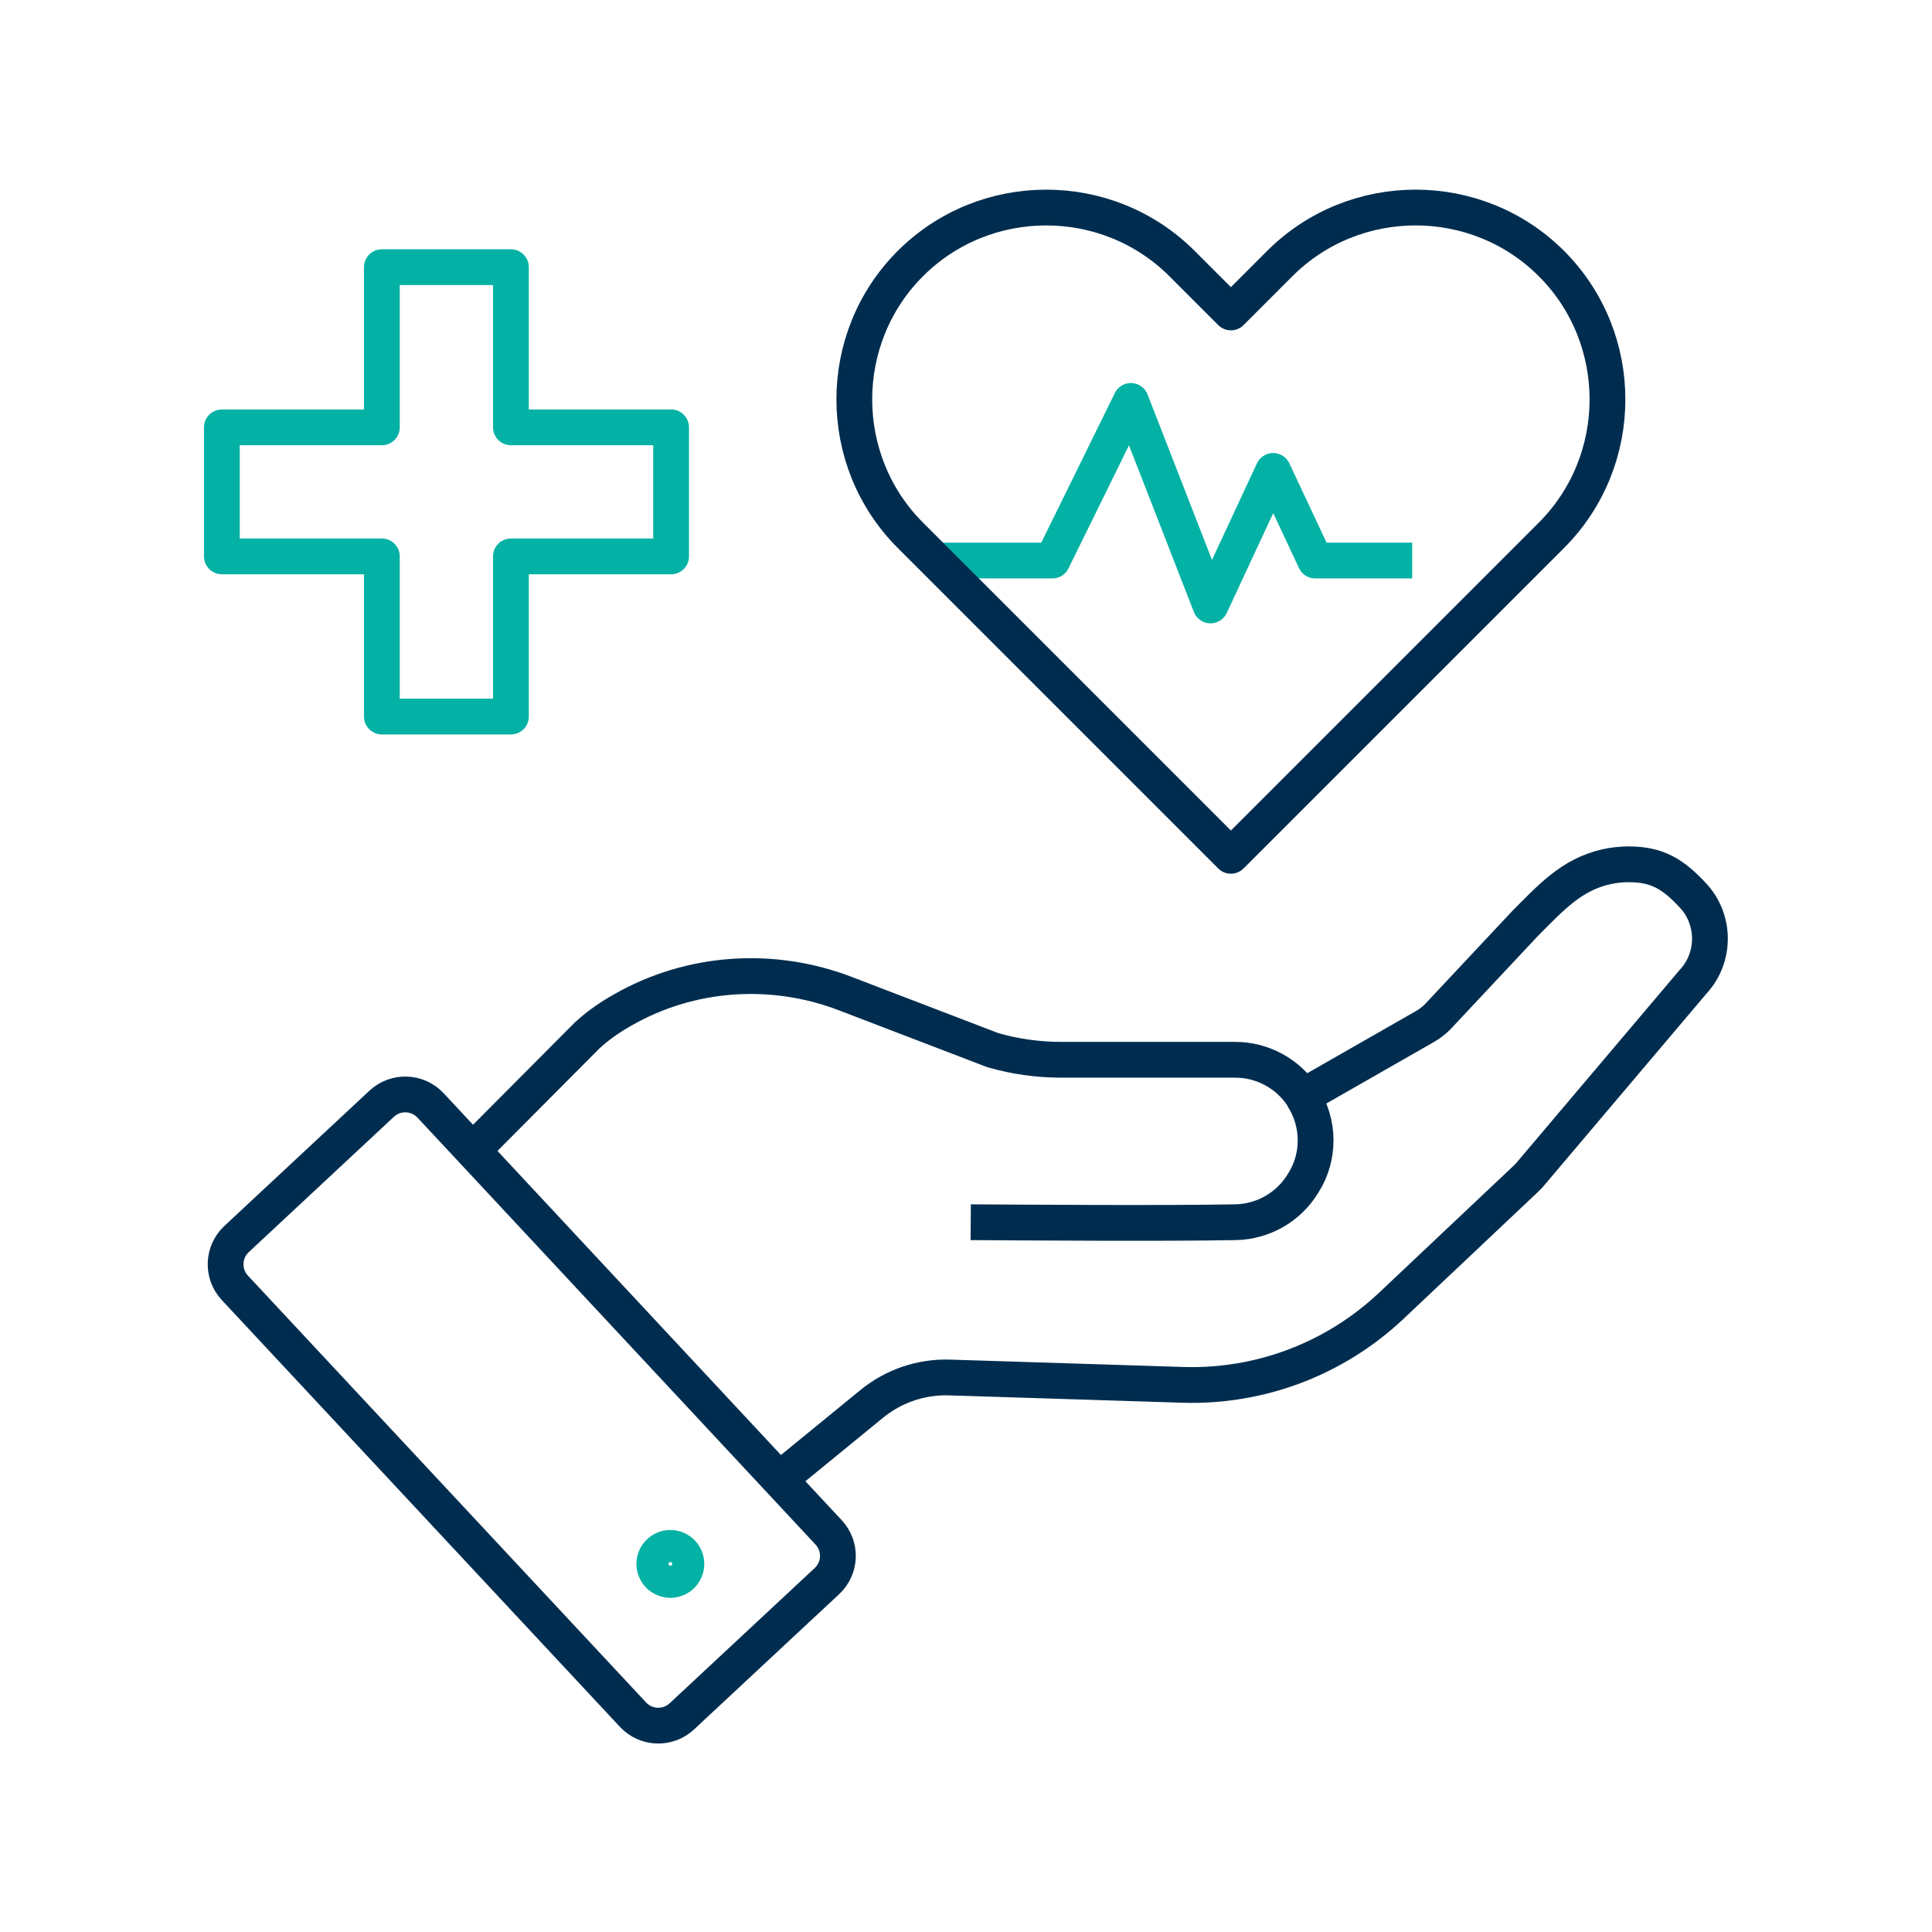
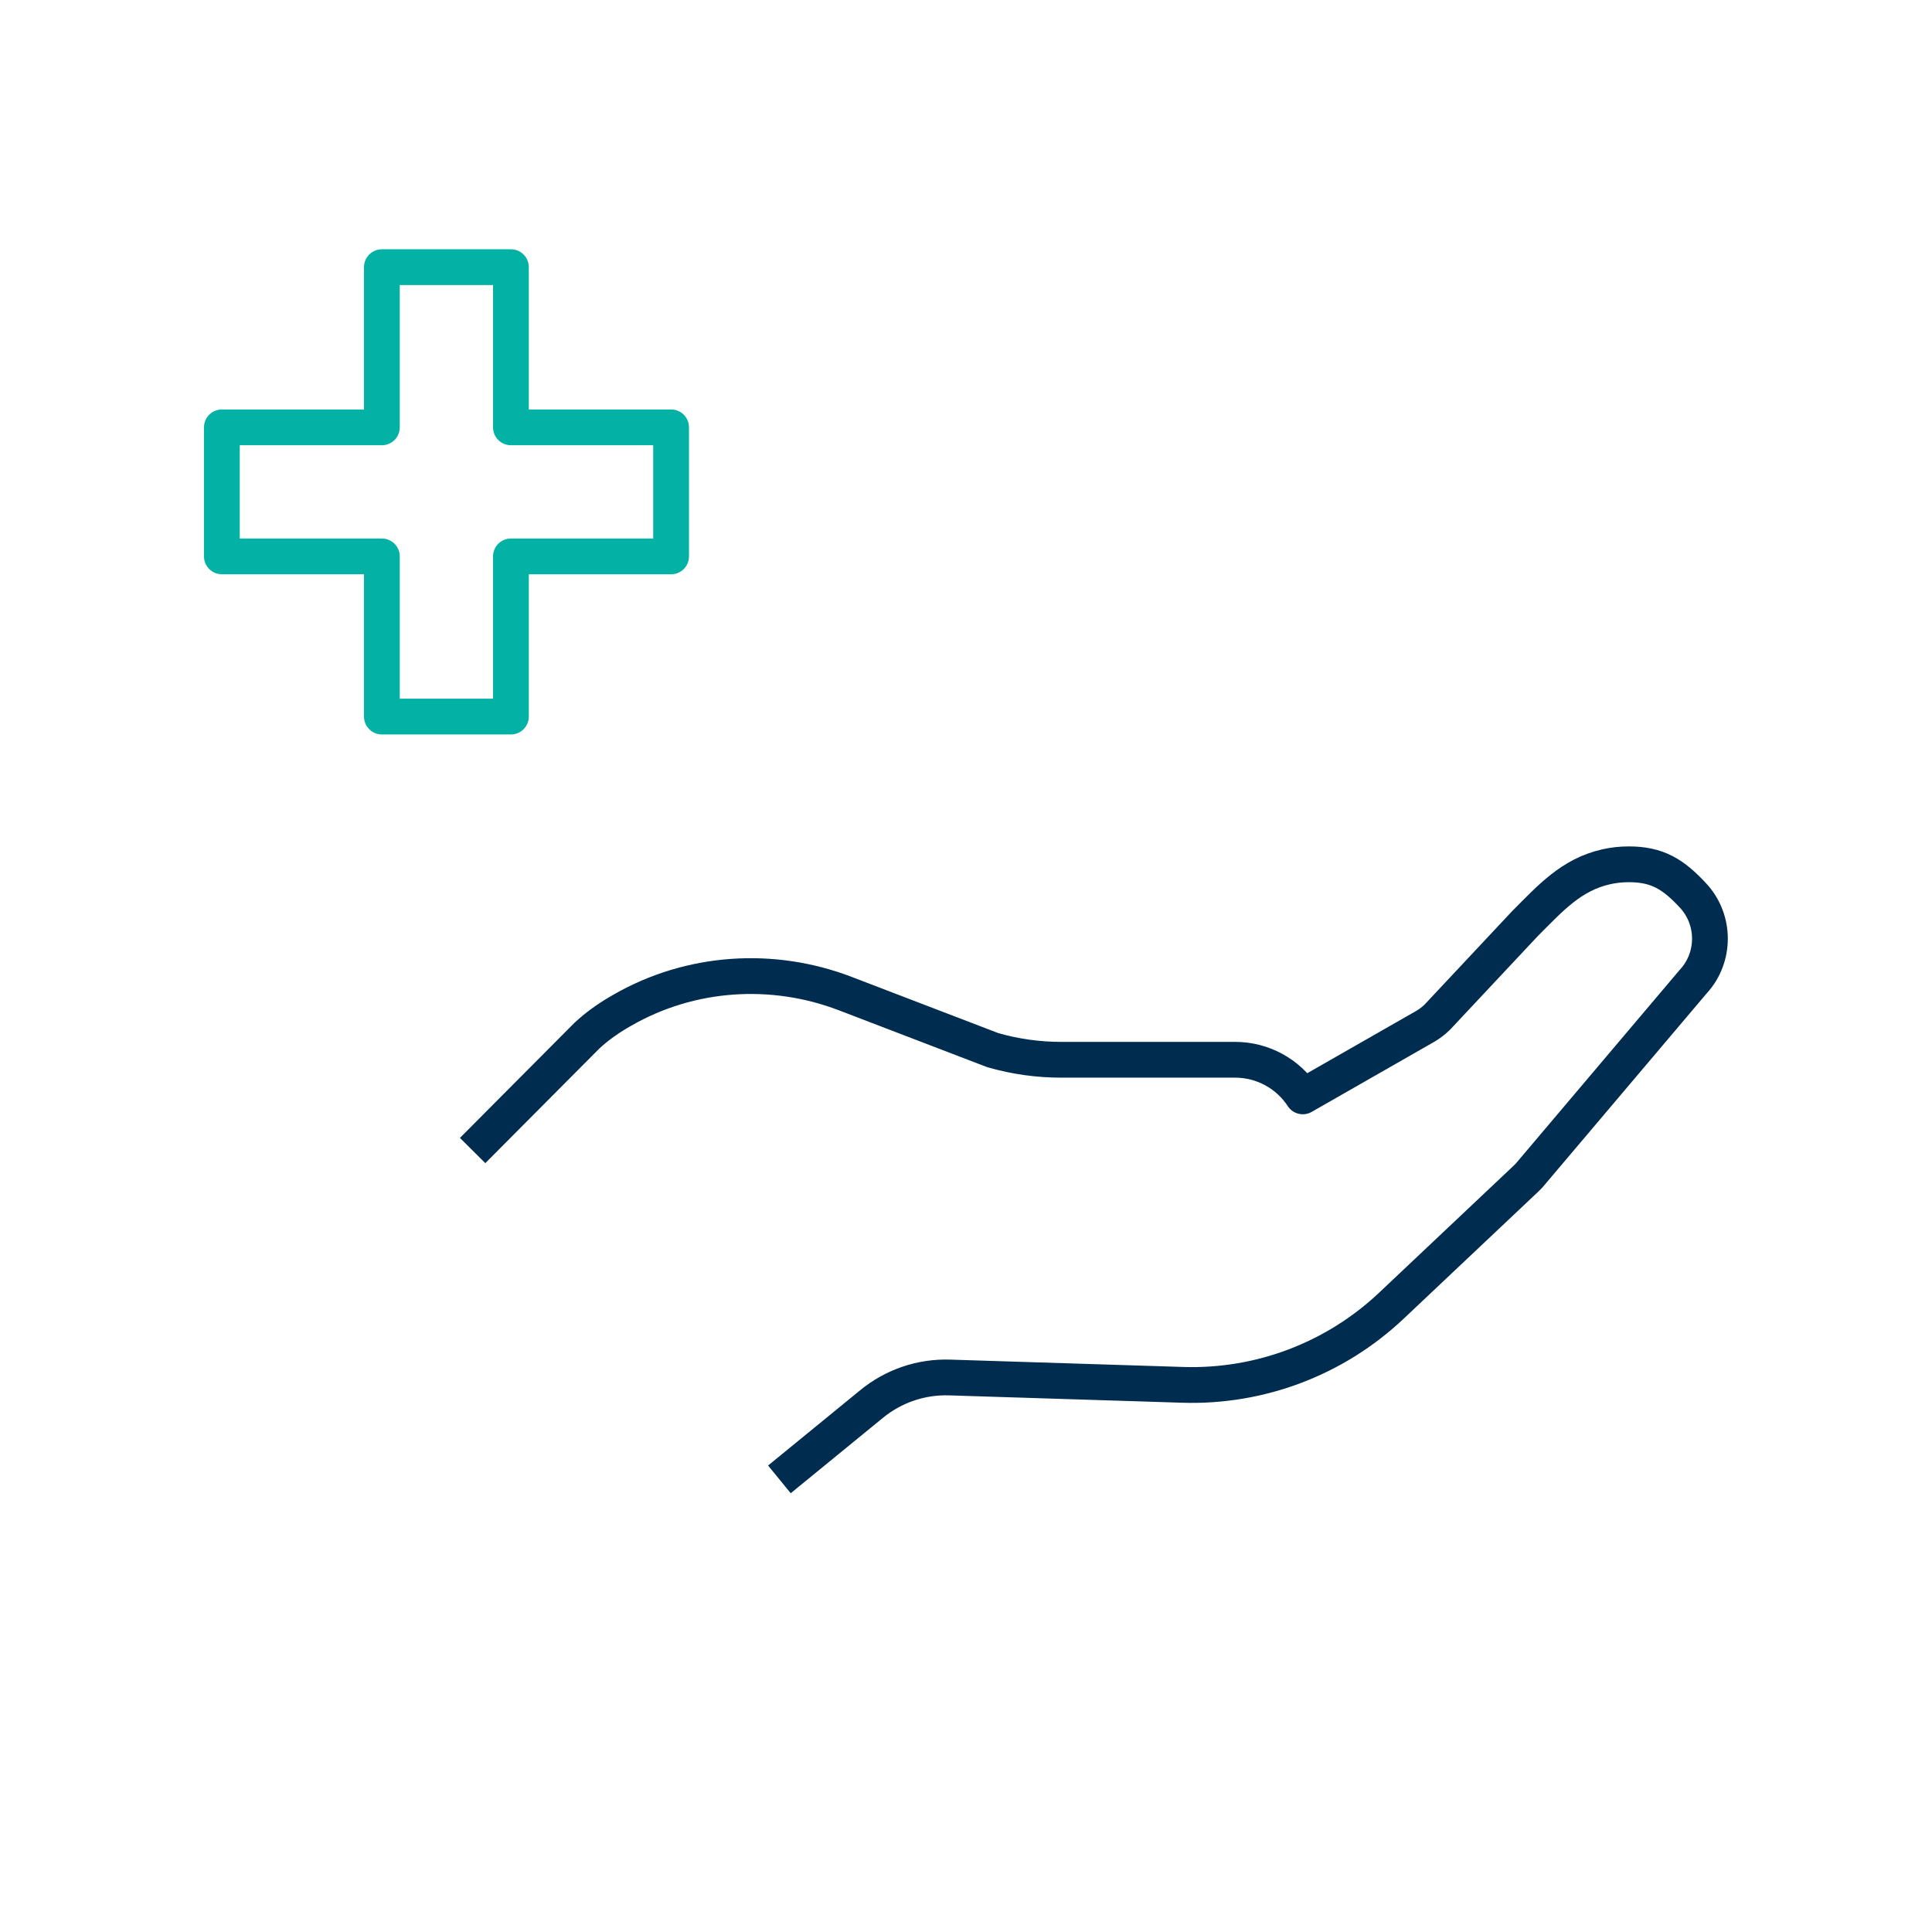
<svg xmlns="http://www.w3.org/2000/svg" width="108" height="108" viewBox="0 0 108 108" fill="none">
-   <path d="M72.816 61.298C73.301 62.047 73.543 62.891 73.543 63.745C73.543 64.568 73.322 65.391 72.868 66.108L72.816 66.192C72.014 67.489 70.601 68.291 69.072 68.323C65.159 68.396 57.607 68.344 54.264 68.323" stroke="#002D4F" stroke-width="2" stroke-miterlimit="10" stroke-linejoin="round" />
  <path d="M26.42 64.315L32.811 57.892C32.885 57.828 32.948 57.765 33.022 57.702C33.518 57.269 34.119 56.848 34.794 56.468C38.591 54.285 43.19 53.979 47.271 55.55L55.498 58.704C56.742 59.062 58.029 59.242 59.326 59.242H69.05C70.569 59.242 71.993 60.012 72.826 61.288L79.671 57.375C79.924 57.227 80.156 57.048 80.357 56.848L85.24 51.637C86.664 50.214 87.824 48.895 89.796 48.452C90.218 48.357 90.64 48.315 91.051 48.315C92.644 48.315 93.53 48.864 94.637 50.055C95.27 50.73 95.586 51.606 95.586 52.471C95.586 53.325 95.281 54.19 94.658 54.865L85.472 65.718C85.409 65.781 85.345 65.844 85.282 65.907L77.773 72.995C74.63 75.959 70.443 77.551 66.118 77.414L53.093 77.003C51.5 76.95 49.95 77.477 48.716 78.49L43.569 82.698" stroke="#002D4F" stroke-width="2" stroke-miterlimit="10" stroke-linejoin="round" />
-   <path d="M78.943 31.335H73.522L71.17 26.325L67.669 33.845L63.218 22.412L58.83 31.335H52.281" stroke="#04B2A5" stroke-width="2" stroke-miterlimit="10" stroke-linejoin="round" />
  <path d="M37.515 23.889V31.103H28.561V40.057H21.347V31.103H12.403V23.889H21.347V14.934H28.561V23.889H37.515Z" stroke="#04B2A5" stroke-width="2" stroke-miterlimit="10" stroke-linejoin="round" />
-   <path d="M46.227 88.383L38.116 95.945C37.336 96.673 36.112 96.631 35.385 95.85L13.131 71.993C12.403 71.213 12.445 69.989 13.226 69.261L21.336 61.699C22.117 60.972 23.34 61.014 24.068 61.794L26.42 64.315L43.569 82.709L46.311 85.651C47.05 86.432 47.007 87.655 46.227 88.383Z" stroke="#002D4F" stroke-width="2" stroke-miterlimit="10" stroke-linejoin="round" />
-   <path d="M37.473 88.32C37.968 88.32 38.37 87.918 38.37 87.423C38.37 86.928 37.968 86.527 37.473 86.527C36.978 86.527 36.577 86.928 36.577 87.423C36.577 87.918 36.978 88.32 37.473 88.32Z" stroke="#04B2A5" stroke-width="2" stroke-miterlimit="10" stroke-linejoin="round" />
-   <path d="M86.727 14.734C90.903 18.91 90.903 25.745 86.727 29.922L68.808 47.841L50.889 29.922C46.712 25.745 46.712 18.91 50.889 14.734C52.977 12.646 55.73 11.602 58.482 11.602C61.235 11.602 63.988 12.646 66.076 14.734L68.808 17.466L71.539 14.734C75.716 10.557 82.55 10.557 86.727 14.734Z" stroke="#002D4F" stroke-width="2" stroke-miterlimit="10" stroke-linejoin="round" />
</svg>